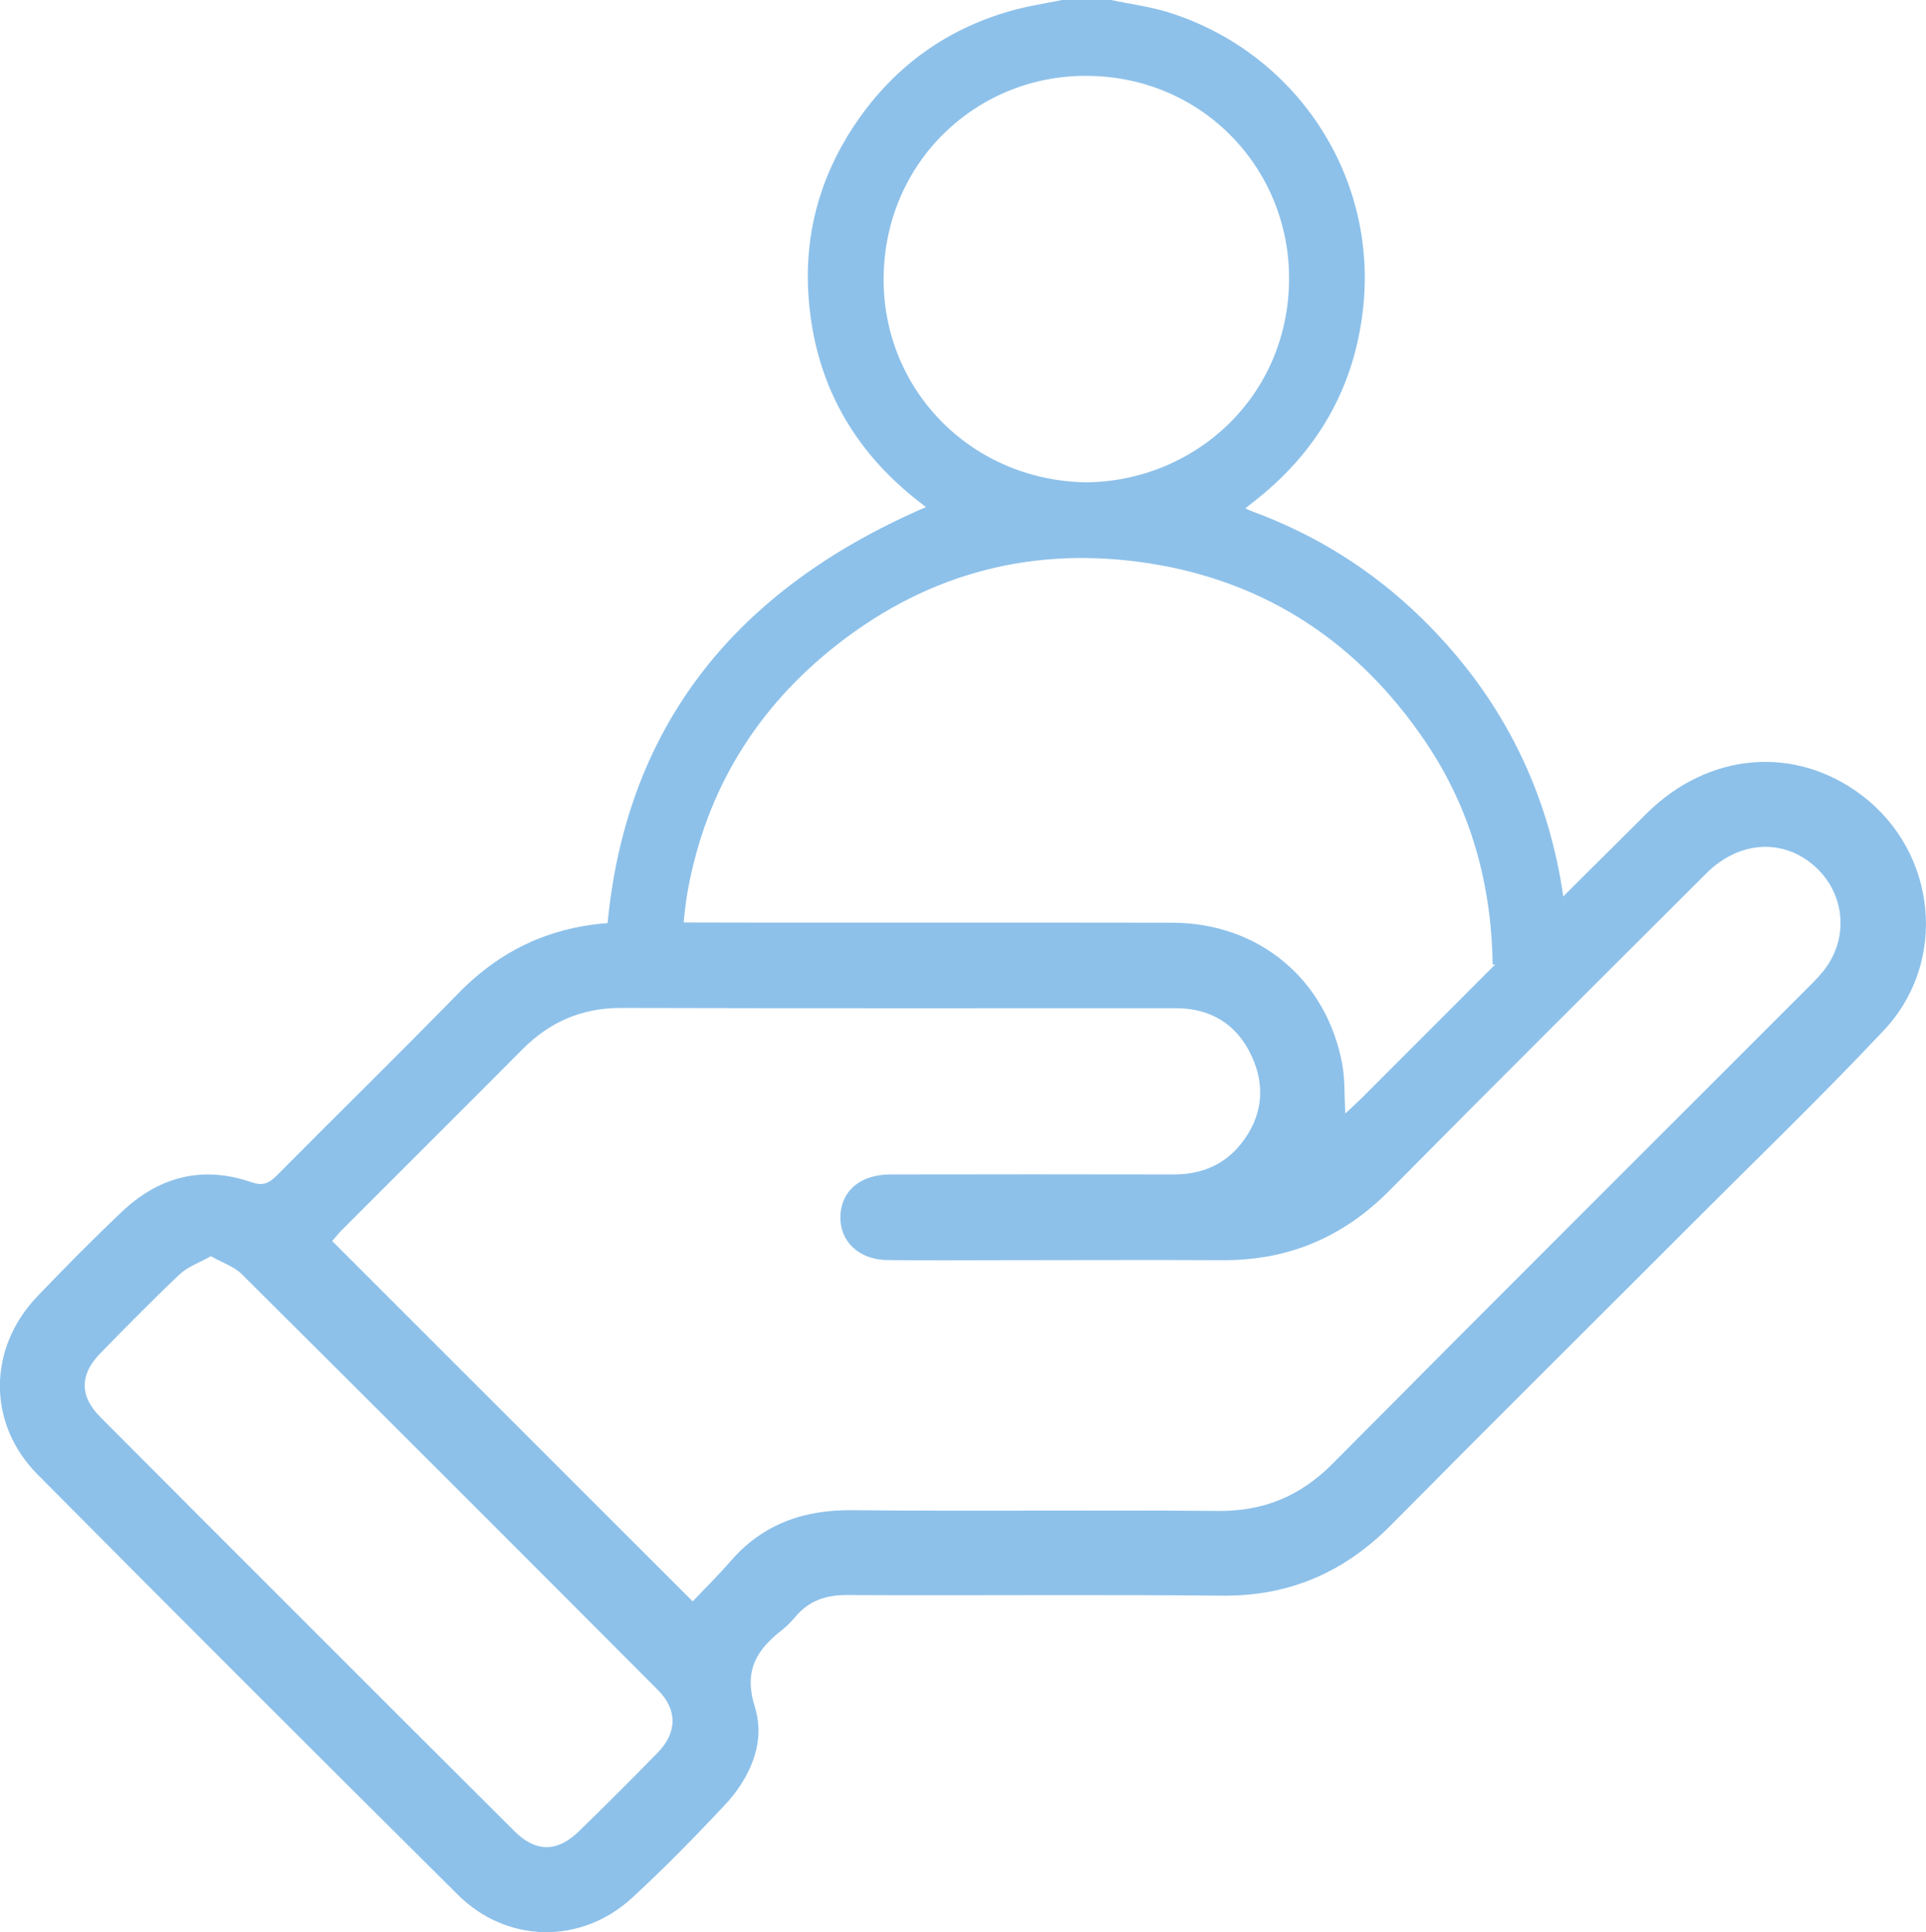
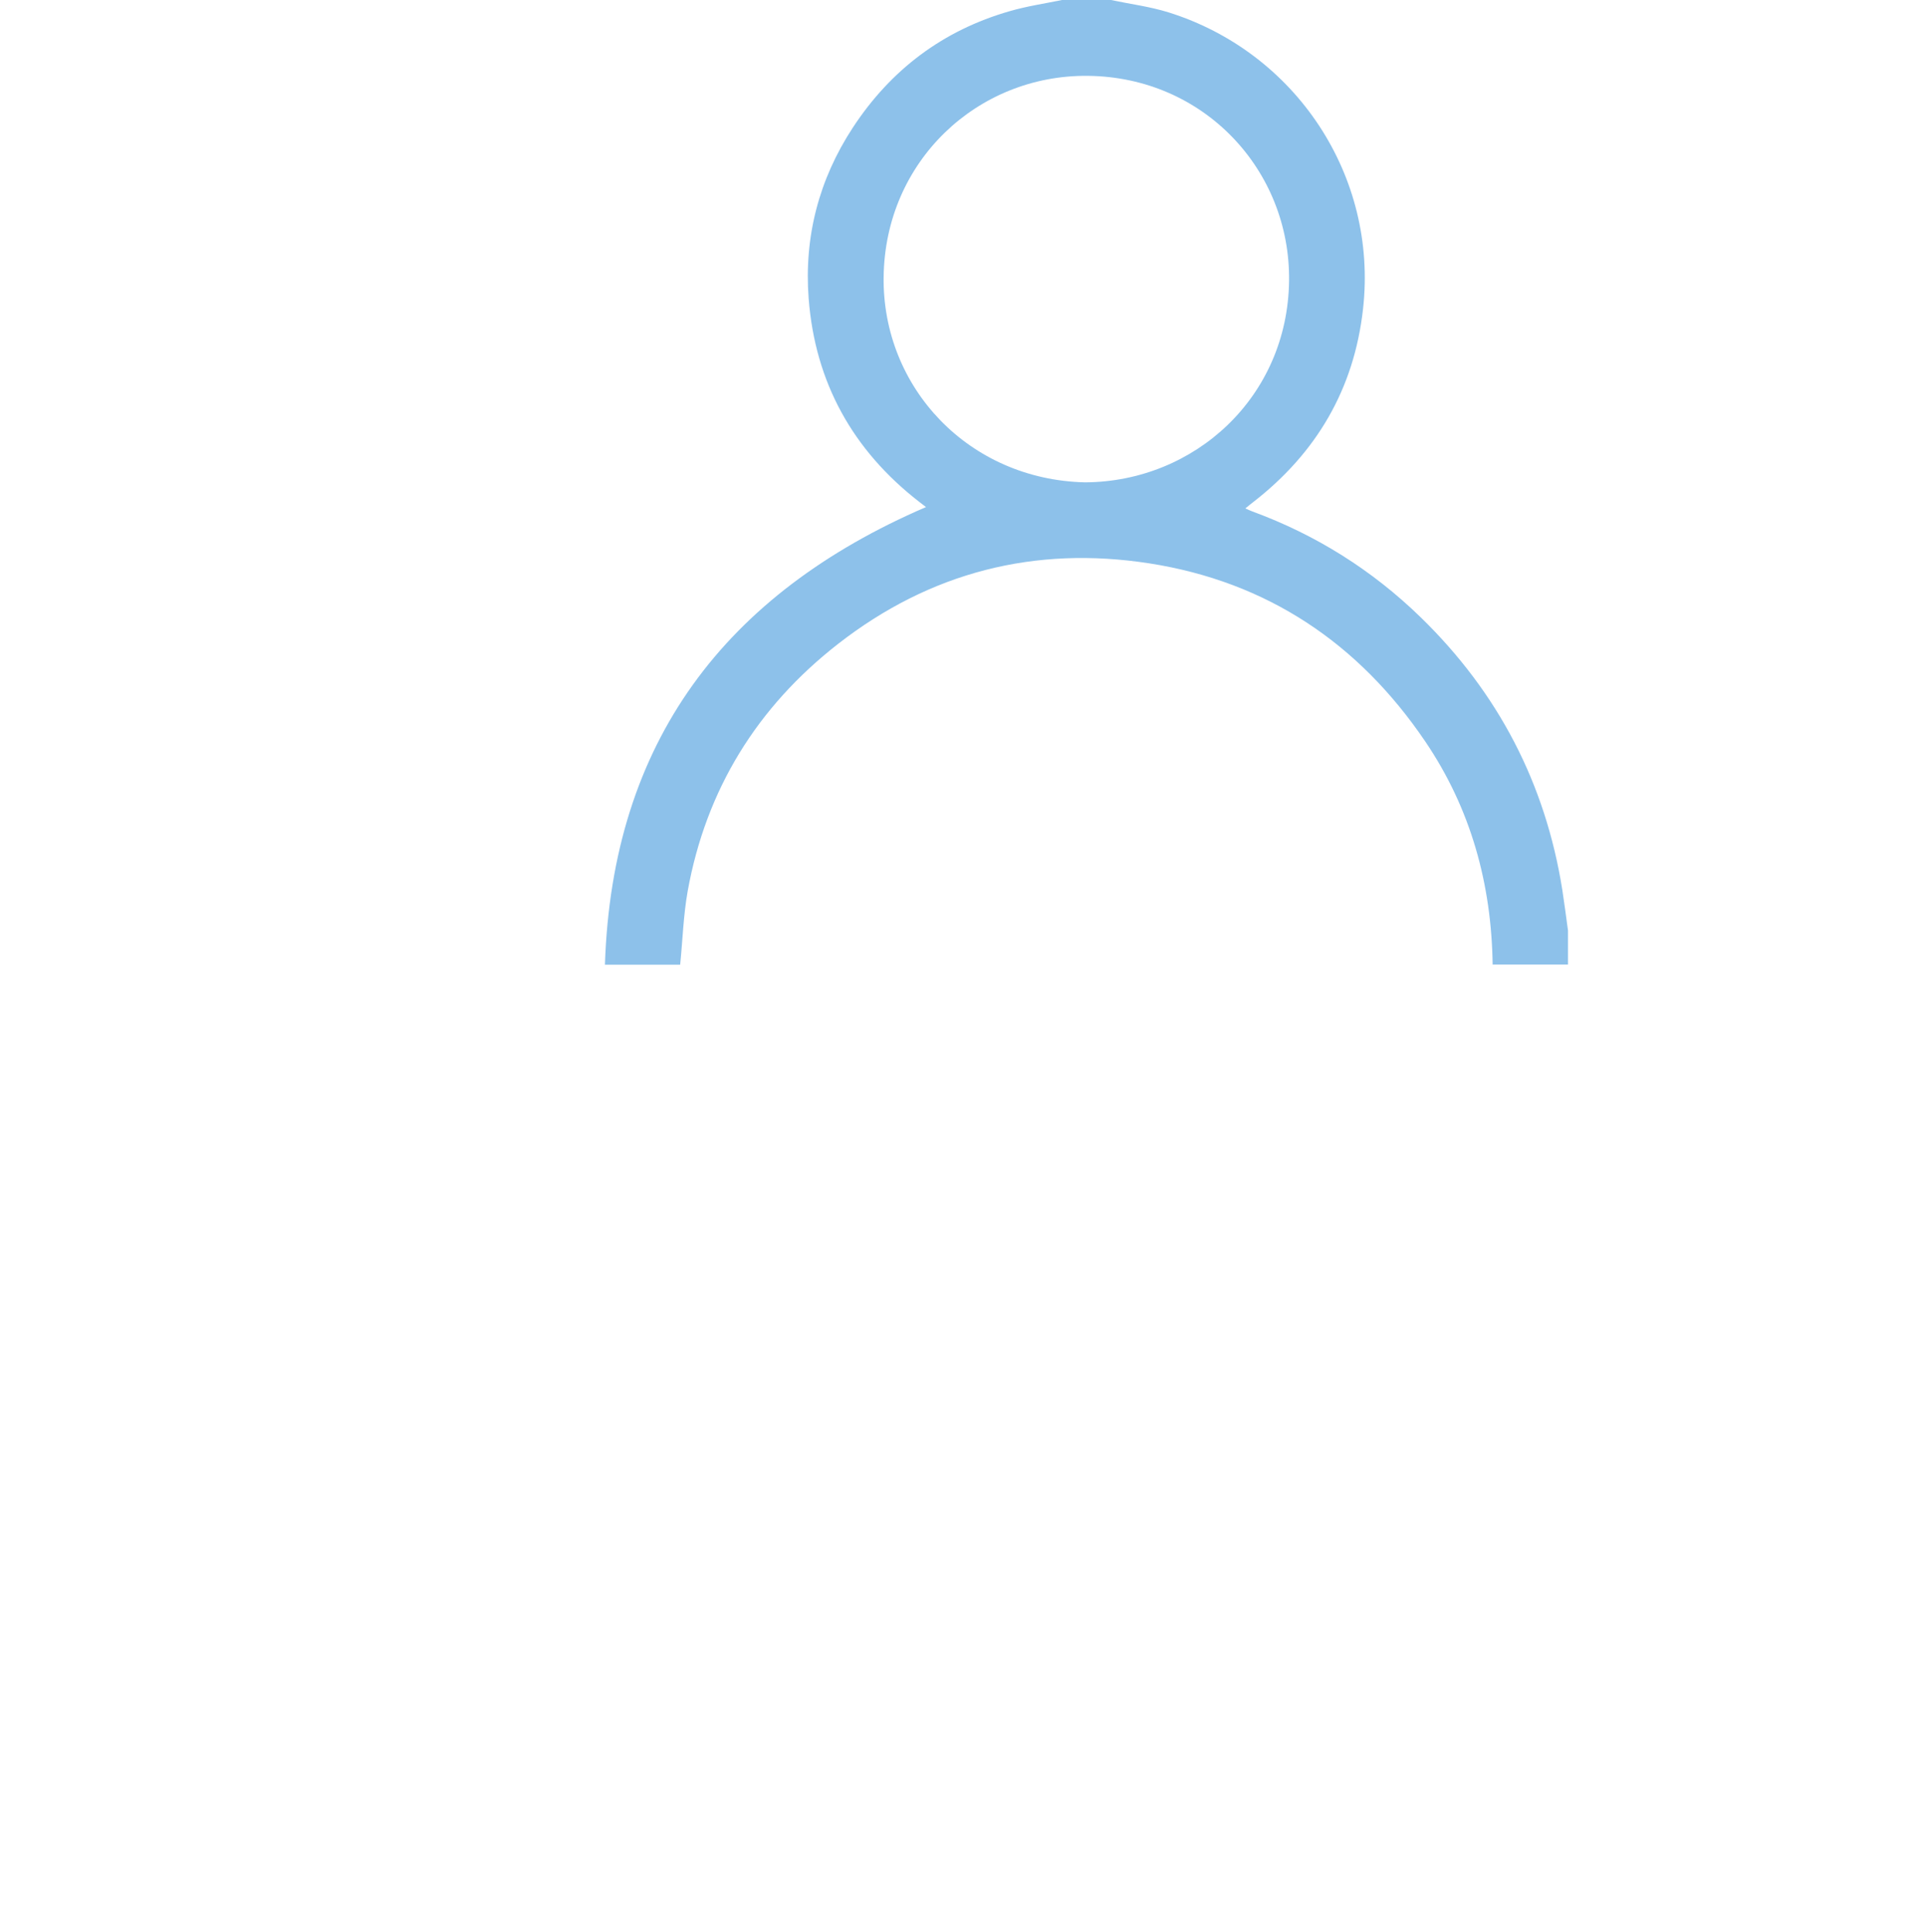
<svg xmlns="http://www.w3.org/2000/svg" id="Capa_2" data-name="Capa 2" viewBox="0 0 155.91 156.42">
  <defs>
    <style>
      .cls-1 {
        fill: #8dc1ea;
      }
    </style>
  </defs>
  <g id="Capa_1-2" data-name="Capa 1">
    <g>
-       <path class="cls-1" d="m108.92,90.13c.56-.53.98-.9,1.38-1.3,7.66-7.66,15.3-15.34,22.99-22.97,5.05-5.01,12.09-5.55,17.47-1.44,6.03,4.61,6.96,13.43,1.74,18.99-5.13,5.45-10.53,10.65-15.82,15.95-8.03,8.04-16.1,16.04-24.09,24.12-3.79,3.82-8.23,5.75-13.65,5.7-10.14-.1-20.28,0-30.42-.05-1.66,0-3.01.45-4.09,1.71-.34.4-.71.8-1.13,1.12-2.05,1.62-3.12,3.26-2.19,6.25.9,2.89-.41,5.78-2.52,8.01-2.4,2.55-4.85,5.06-7.43,7.43-4.11,3.78-10.12,3.69-14.09-.25-11.38-11.3-22.72-22.64-34.02-34.02-4.1-4.13-4.05-10.24-.01-14.45,2.24-2.34,4.52-4.65,6.87-6.87,2.98-2.81,6.49-3.71,10.42-2.36.91.32,1.42.12,2.05-.51,4.9-4.94,9.87-9.81,14.73-14.78,3.81-3.91,8.37-5.75,13.81-5.74,14.65.05,29.31,0,43.96.03,7.04.01,12.52,4.6,13.78,11.48.22,1.22.16,2.49.24,3.95Zm-52.85,39.52c1.02-1.08,2.08-2.12,3.05-3.24,2.62-3.03,5.92-4.19,9.89-4.15,9.88.1,19.75-.02,29.63.06,3.68.03,6.63-1.21,9.23-3.82,12.79-12.89,25.66-25.71,38.5-38.56.52-.52,1.06-1.06,1.48-1.66,1.88-2.67,1.39-6.21-1.12-8.3-2.55-2.12-6.01-1.86-8.6.72-8.57,8.55-17.15,17.09-25.67,25.7-3.76,3.79-8.22,5.66-13.54,5.62-5.79-.03-11.58,0-17.36,0-3.24,0-6.48.03-9.72-.01-2.52-.03-4.12-1.79-3.76-4.06.28-1.76,1.78-2.87,4-2.87,7.65-.01,15.29-.02,22.94,0,2.22,0,4.07-.76,5.44-2.48,1.74-2.19,2.02-4.66.83-7.17-1.19-2.53-3.3-3.81-6.11-3.81-14.98,0-29.95.02-44.93-.02-3.17,0-5.76,1.14-7.96,3.35-4.83,4.86-9.69,9.69-14.53,14.54-.33.33-.62.69-.87.98,9.7,9.7,19.31,19.31,29.18,29.17Zm-39-27.95c-.94.53-1.87.85-2.52,1.46-2.2,2.08-4.32,4.24-6.43,6.4-1.67,1.71-1.7,3.46,0,5.16,11.16,11.2,22.34,22.38,33.54,33.54,1.71,1.71,3.45,1.69,5.17.03,2.17-2.11,4.31-4.25,6.42-6.41,1.58-1.62,1.6-3.48,0-5.07-11.2-11.24-22.42-22.46-33.67-33.65-.63-.63-1.58-.93-2.52-1.47Z" />
      <path class="cls-1" d="m120.83,78.11c-.09-6.55-1.77-12.65-5.46-18.09-5.39-7.95-12.79-12.92-22.32-14.41-9.3-1.45-17.77.72-25.21,6.52-6.55,5.11-10.68,11.78-12.17,20-.35,1.96-.41,3.98-.61,5.97h-6.09c.58-18.04,9.73-30.04,25.99-37.05-.16-.13-.36-.28-.56-.43-5.38-4.18-8.42-9.67-8.94-16.46-.38-4.98.83-9.63,3.57-13.82,3.08-4.7,7.31-7.89,12.72-9.44C83.13.5,84.56.29,85.97,0c1.32,0,2.64,0,3.96,0,1.56.33,3.15.53,4.66,1,10.31,3.23,16.95,13.24,15.75,23.99-.72,6.5-3.77,11.69-8.92,15.68-.19.14-.37.3-.61.49.26.11.41.19.58.25,5.14,1.89,9.68,4.74,13.61,8.56,6.26,6.09,10.1,13.44,11.47,22.08.17,1.1.31,2.2.46,3.29v2.75h-6.09Zm-33-39.06c8.91-.05,16.41-6.93,16.52-16.32.11-8.94-6.88-16.5-16.3-16.59-8.91-.09-16.41,6.9-16.52,16.29-.11,8.94,6.88,16.4,16.3,16.62Z" />
    </g>
  </g>
</svg>